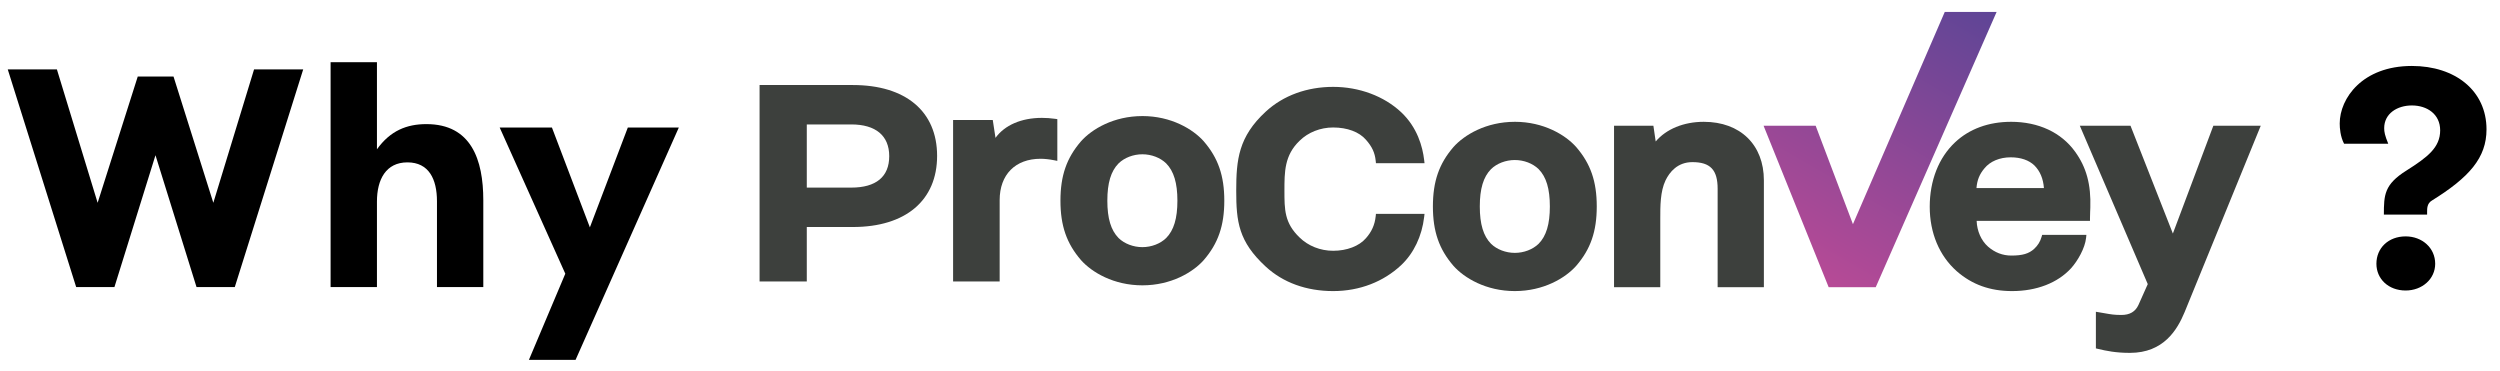
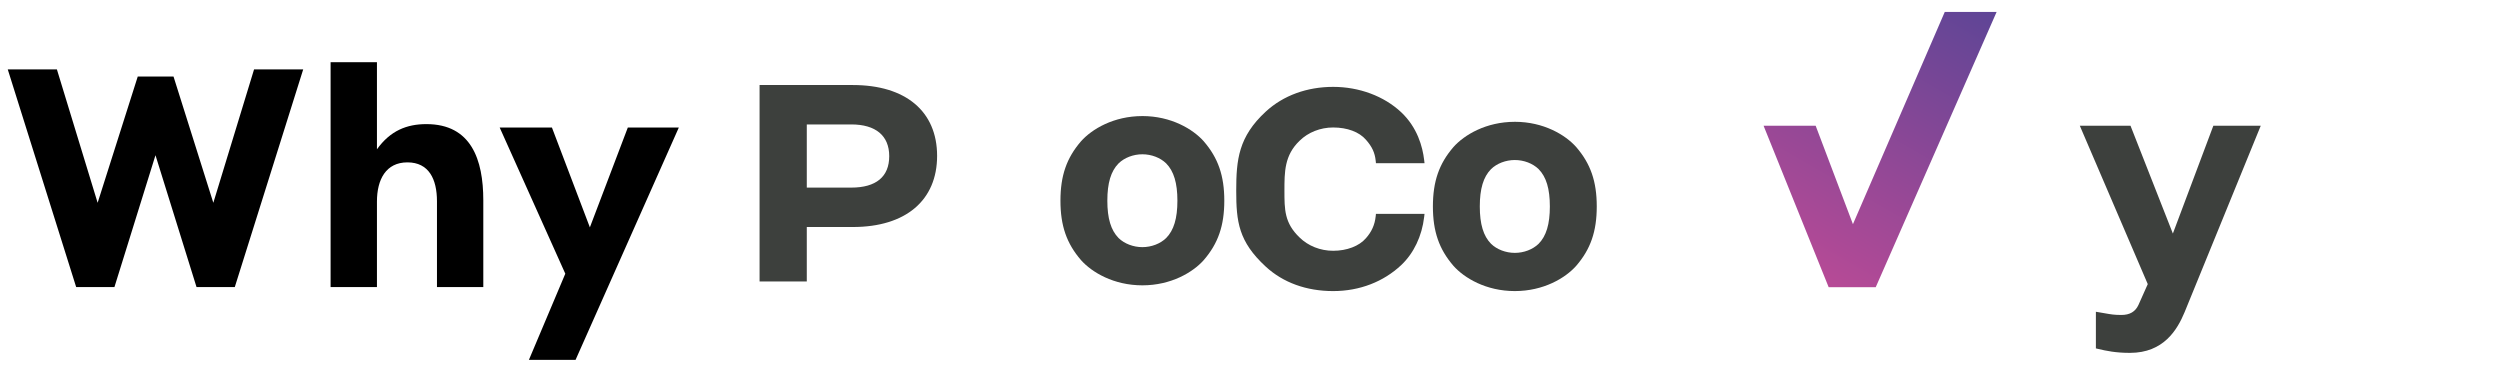
<svg xmlns="http://www.w3.org/2000/svg" width="418" height="62" viewBox="0 0 418 62" fill="none">
  <path d="M29.012 12.796L35.668 33.908L42.48 11.6H50.696L39.256 48H32.86L25.996 25.952L19.132 48H12.736L1.296 11.6H9.512L16.324 33.908L23.032 12.796H29.012ZM55.276 48V10.404H63.025V24.964C65.26 21.844 68.016 20.752 71.293 20.752C78.781 20.752 80.808 26.68 80.808 33.492V48H73.061V33.648C73.061 29.956 71.709 27.148 68.121 27.148C64.532 27.148 63.025 30.008 63.025 33.7V48H55.276ZM98.627 38.016L104.971 21.324H113.499L96.235 60.168H88.435L94.519 45.764L83.547 21.324H92.283L98.627 38.016Z" fill="black" />
-   <path d="M405.812 35.884H398.584C398.584 32.608 398.636 30.84 402.38 28.5C405.916 26.264 407.996 24.652 407.996 21.792C407.996 19.088 405.812 17.632 403.264 17.632C400.82 17.632 398.636 18.984 398.636 21.428C398.636 22.052 398.74 22.624 399.312 24.028H391.928C391.304 22.832 391.2 21.428 391.2 20.648C391.2 16.436 394.996 11.028 403.264 11.028C410.544 11.028 415.744 15.188 415.744 21.636C415.744 26.368 412.884 29.644 406.592 33.544C405.812 34.012 405.812 34.844 405.812 35.416V35.884ZM397.336 44.1C397.336 41.448 399.364 39.524 402.224 39.524C404.98 39.524 407.164 41.448 407.164 44.1C407.164 46.648 404.98 48.572 402.224 48.572C399.364 48.572 397.336 46.648 397.336 44.1Z" fill="black" />
  <g clip-path="url(#clip0_133_70)">
    <path d="M142.605 14.217H127V47.057H134.895V37.956H142.605C151.42 37.956 156.684 33.509 156.684 26.062C156.684 18.614 151.42 14.217 142.605 14.217ZM148.679 26.111C148.679 29.55 146.485 31.367 142.333 31.367H134.895V20.805H142.333C146.425 20.805 148.679 22.689 148.679 26.111Z" fill="#3D403D" />
-     <path d="M174.2 19.709C170.76 19.709 167.966 20.936 166.448 23.052L165.989 20.059H159.357V47.057H167.143V33.458C167.143 29.195 169.764 26.547 173.981 26.547C174.653 26.547 175.432 26.631 176.234 26.79L176.785 26.898V19.92L176.389 19.863C175.664 19.76 174.927 19.709 174.2 19.709Z" fill="#3D403D" />
    <path d="M191.005 19.407C186.204 19.407 182.558 21.586 180.742 23.628C178.334 26.413 177.307 29.383 177.307 33.558C177.307 37.732 178.334 40.702 180.746 43.492C182.558 45.53 186.205 47.708 191.005 47.708C195.805 47.708 199.451 45.53 201.264 43.492L201.268 43.487C203.676 40.701 204.703 37.731 204.703 33.556C204.703 29.382 203.676 26.412 201.264 23.622C199.452 21.584 195.806 19.405 191.005 19.405V19.407ZM196.862 33.559C196.862 36.519 196.263 38.502 194.985 39.797C194.006 40.752 192.518 41.321 191.005 41.321C189.492 41.321 188.003 40.751 187.03 39.804C185.746 38.502 185.147 36.519 185.147 33.559C185.147 30.598 185.746 28.614 187.024 27.32C188.003 26.365 189.492 25.796 191.005 25.796C192.518 25.796 194.004 26.364 194.982 27.317C196.264 28.618 196.862 30.602 196.862 33.559Z" fill="#3D403D" />
    <path d="M222.903 21.315C225.264 21.315 227.261 22.06 228.386 23.367C229.401 24.509 229.874 25.524 230.015 26.87L230.058 27.283H238.18L238.121 26.768C237.86 24.525 236.982 21.315 234.275 18.762C231.403 16.069 227.258 14.525 222.901 14.525C218.543 14.525 214.577 15.954 211.639 18.659C207.079 22.857 206.697 26.705 206.697 31.882C206.697 37.059 207.079 40.389 211.639 44.586C214.541 47.257 218.436 48.669 222.901 48.669C227.366 48.669 231.335 47.088 234.275 44.332C236.381 42.344 237.747 39.483 238.12 36.276L238.179 35.761H230.057L230.014 36.173C229.865 37.583 229.347 38.744 228.38 39.833C227.249 41.146 225.201 41.93 222.902 41.93C220.767 41.93 218.721 41.12 217.283 39.701C214.757 37.28 214.757 35.036 214.757 31.881C214.757 28.726 214.757 25.964 217.288 23.538C218.721 22.124 220.767 21.314 222.902 21.314L222.903 21.315Z" fill="#3D403D" />
    <path d="M253.279 20.367C248.478 20.367 244.832 22.546 243.016 24.588C240.609 27.373 239.581 30.343 239.581 34.517C239.581 38.692 240.609 41.662 243.021 44.452C244.832 46.49 248.479 48.668 253.279 48.668C258.08 48.668 261.726 46.49 263.538 44.452L263.542 44.447C265.95 41.661 266.978 38.691 266.978 34.517C266.978 30.342 265.95 27.372 263.538 24.582C261.727 22.544 258.081 20.365 253.279 20.365V20.367ZM259.136 34.519C259.136 37.479 258.538 39.462 257.26 40.758C256.281 41.712 254.793 42.281 253.279 42.281C251.766 42.281 250.277 41.711 249.304 40.764C248.02 39.462 247.422 37.479 247.422 34.519C247.422 31.558 248.02 29.574 249.298 28.28C250.277 27.325 251.766 26.756 253.279 26.756C254.793 26.756 256.278 27.324 257.256 28.276C258.539 29.578 259.136 31.561 259.136 34.519Z" fill="#3D403D" />
-     <path d="M284.873 20.367C281.513 20.367 278.596 21.577 276.831 23.653L276.447 21.02H269.867V48.018H277.599V36.59C277.596 34.444 277.594 32.013 278.478 30.158C279.155 28.767 280.483 27.108 282.966 27.108C285.965 27.108 287.189 28.398 287.189 31.561V48.019H294.921V30.157C294.921 24.211 290.977 20.368 284.873 20.368V20.367Z" fill="#3D403D" />
    <path d="M325.163 2L309.811 37.483L303.577 21.019H294.868L305.751 48.017H313.623L333.833 2H325.163Z" fill="url(#paint0_linear_133_70)" />
-     <path d="M336.24 20.367C332.499 20.367 329.262 21.555 326.882 23.802C324.153 26.364 322.651 30.187 322.651 34.568C322.651 38.949 324.255 42.767 327.166 45.345C329.719 47.581 332.741 48.669 336.403 48.669C340.51 48.669 344.017 47.316 346.278 44.857C347.392 43.627 348.612 41.489 348.792 39.781L348.845 39.272H341.447L341.351 39.606C341.126 40.392 340.724 41.044 340.122 41.6C339.237 42.414 338.164 42.731 336.294 42.731C334.85 42.731 333.541 42.229 332.406 41.242C331.256 40.227 330.559 38.641 330.494 36.933H349.447V36.472C349.447 35.928 349.501 34.74 349.502 34.733C349.631 30.861 348.848 27.973 346.963 25.372C344.644 22.144 340.835 20.365 336.239 20.365L336.24 20.367ZM331.804 28.14C332.755 26.973 334.352 26.304 336.186 26.304C337.866 26.304 339.242 26.777 340.165 27.674C341.104 28.627 341.624 29.866 341.746 31.45H330.465C330.576 30.096 330.978 29.114 331.805 28.14H331.804Z" fill="#3D403D" />
    <path d="M370.074 21.019L363.304 39.049L356.219 21.019H347.743L359.106 47.503L357.555 50.975C357.038 52.109 356.106 52.661 354.706 52.661C353.516 52.661 353.005 52.571 351.885 52.374C351.617 52.328 351.318 52.274 350.969 52.217L350.432 52.127V58.251L350.787 58.336C352.196 58.672 353.769 59 356.122 59C361.783 59 364.05 55.117 365.264 52.197L377.998 21.02H370.073L370.074 21.019Z" fill="#3D403D" />
  </g>
  <defs>
    <linearGradient id="paint0_linear_133_70" x1="298.773" y1="43.991" x2="325.708" y2="-2.688" gradientUnits="userSpaceOnUse">
      <stop stop-color="#B74A96" />
      <stop offset="1" stop-color="#5E4596" />
    </linearGradient>
    <clipPath id="clip0_133_70">
      <rect width="251" height="57" fill="white" transform="translate(127 2)" />
    </clipPath>
  </defs>
</svg>